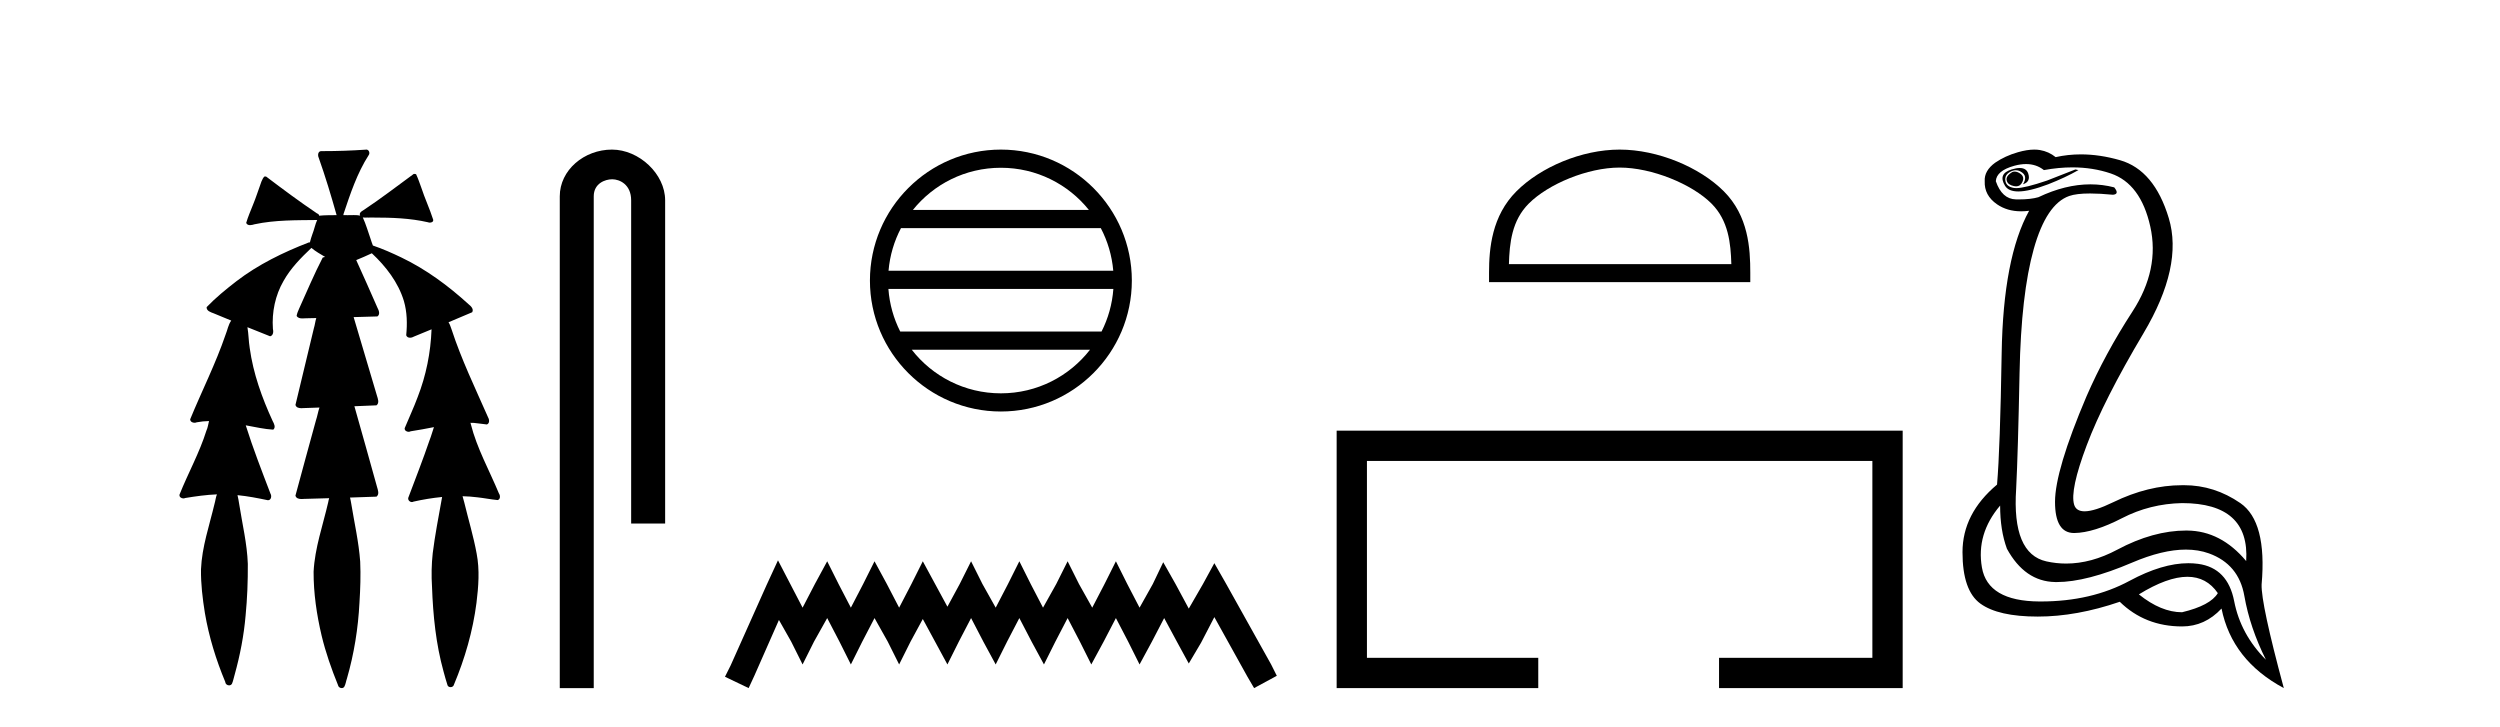
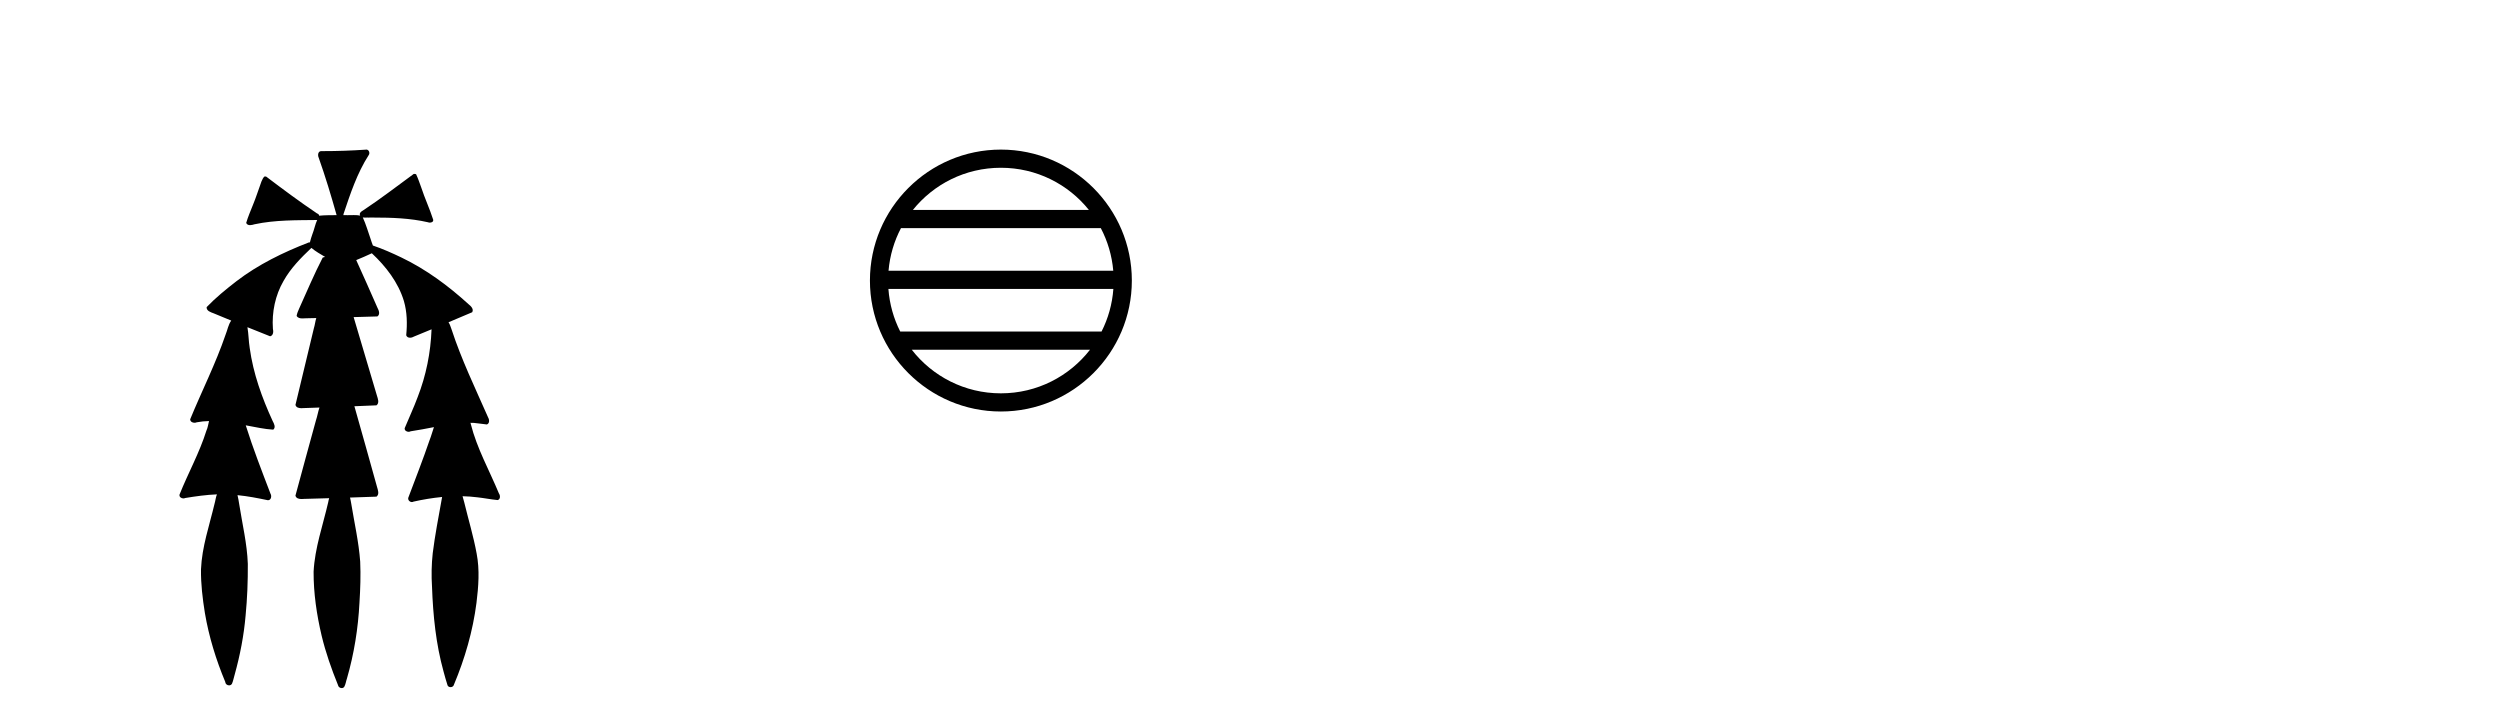
<svg xmlns="http://www.w3.org/2000/svg" width="141.0" height="41.0">
  <path d="M 20.664 8.437 C 20.654 8.437 20.644 8.438 20.633 8.44 C 19.832 8.495 19.029 8.523 18.226 8.523 C 18.187 8.523 18.148 8.523 18.109 8.523 C 17.927 8.534 17.913 8.764 17.974 8.893 C 18.352 9.961 18.679 11.044 18.985 12.134 C 18.982 12.134 18.979 12.134 18.976 12.134 C 18.968 12.134 18.959 12.134 18.951 12.134 C 18.948 12.134 18.945 12.134 18.942 12.134 C 18.639 12.139 18.332 12.133 18.033 12.163 C 18.027 12.17 18.023 12.178 18.017 12.186 C 17.999 12.117 17.953 12.055 17.882 12.038 C 16.903 11.379 15.955 10.673 15.014 9.961 C 14.99 9.958 14.967 9.95 14.942 9.95 C 14.937 9.95 14.932 9.95 14.926 9.951 C 14.833 10.009 14.798 10.14 14.746 10.236 C 14.581 10.68 14.443 11.134 14.26 11.572 C 14.129 11.903 13.984 12.233 13.885 12.574 C 13.928 12.669 14.011 12.698 14.102 12.698 C 14.189 12.698 14.283 12.671 14.357 12.649 C 15.516 12.401 16.709 12.423 17.888 12.408 L 17.888 12.408 C 17.771 12.665 17.721 12.955 17.615 13.217 C 17.567 13.367 17.51 13.519 17.477 13.673 C 17.468 13.672 17.458 13.671 17.448 13.671 C 17.436 13.671 17.424 13.672 17.412 13.675 C 15.973 14.233 14.567 14.916 13.337 15.859 C 12.75 16.314 12.167 16.786 11.653 17.323 C 11.642 17.539 11.885 17.608 12.047 17.67 C 12.379 17.807 12.71 17.944 13.042 18.081 C 12.874 18.311 12.831 18.611 12.723 18.873 C 12.166 20.508 11.381 22.052 10.726 23.648 C 10.729 23.779 10.851 23.844 10.97 23.844 C 11.014 23.844 11.058 23.835 11.095 23.818 C 11.326 23.774 11.557 23.752 11.789 23.747 L 11.789 23.747 C 11.741 23.928 11.722 24.12 11.641 24.289 C 11.25 25.538 10.608 26.686 10.124 27.897 C 10.101 28.029 10.225 28.111 10.343 28.111 C 10.379 28.111 10.413 28.104 10.444 28.088 C 11.035 27.991 11.634 27.906 12.235 27.882 L 12.235 27.882 C 12.166 28.049 12.153 28.235 12.101 28.408 C 11.811 29.634 11.387 30.844 11.336 32.113 C 11.325 32.938 11.425 33.762 11.556 34.575 C 11.782 35.913 12.186 37.217 12.708 38.468 C 12.713 38.583 12.818 38.655 12.92 38.655 C 12.984 38.655 13.047 38.627 13.083 38.563 C 13.159 38.395 13.183 38.206 13.241 38.029 C 13.541 36.946 13.756 35.837 13.852 34.716 C 13.946 33.749 13.983 32.776 13.977 31.804 C 13.937 30.667 13.666 29.557 13.491 28.436 C 13.461 28.267 13.439 28.093 13.395 27.927 L 13.395 27.927 C 13.973 27.982 14.541 28.095 15.109 28.213 C 15.111 28.213 15.113 28.213 15.114 28.213 C 15.296 28.213 15.336 27.971 15.255 27.843 C 14.767 26.567 14.27 25.291 13.86 23.989 L 13.86 23.989 C 13.88 23.992 13.9 23.995 13.919 23.999 C 14.414 24.089 14.91 24.204 15.411 24.233 C 15.568 24.103 15.455 23.89 15.379 23.748 C 14.775 22.438 14.281 21.063 14.084 19.628 C 14.021 19.239 14.022 18.84 13.955 18.454 L 13.955 18.454 C 14.381 18.627 14.807 18.8 15.235 18.967 C 15.421 18.922 15.43 18.693 15.392 18.541 C 15.327 17.609 15.522 16.653 15.993 15.843 C 16.394 15.127 16.973 14.54 17.564 13.981 C 17.798 14.181 18.07 14.33 18.335 14.49 C 18.29 14.501 18.246 14.512 18.202 14.525 C 17.716 15.465 17.307 16.442 16.871 17.405 C 16.815 17.539 16.749 17.676 16.73 17.818 C 16.803 17.937 16.924 17.959 17.051 17.959 C 17.131 17.959 17.212 17.95 17.285 17.95 C 17.289 17.95 17.293 17.95 17.297 17.95 C 17.478 17.946 17.659 17.942 17.839 17.938 L 17.839 17.938 C 17.778 18.125 17.761 18.334 17.701 18.519 C 17.353 19.958 17.007 21.397 16.664 22.837 C 16.705 22.99 16.859 23.022 17.003 23.022 C 17.046 23.022 17.087 23.019 17.125 23.016 C 17.423 23.005 17.721 22.995 18.018 22.985 L 18.018 22.985 C 17.936 23.22 17.899 23.475 17.819 23.71 C 17.433 25.125 17.04 26.539 16.663 27.954 C 16.704 28.112 16.861 28.145 17.009 28.145 C 17.055 28.145 17.1 28.142 17.141 28.138 C 17.615 28.125 18.09 28.111 18.565 28.098 L 18.565 28.098 C 18.54 28.176 18.523 28.258 18.51 28.33 C 18.212 29.629 17.755 30.902 17.687 32.243 C 17.682 33.458 17.861 34.667 18.139 35.848 C 18.368 36.801 18.693 37.729 19.062 38.636 C 19.076 38.74 19.176 38.809 19.272 38.809 C 19.327 38.809 19.382 38.786 19.418 38.732 C 19.497 38.591 19.512 38.422 19.567 38.27 C 19.97 36.877 20.2 35.438 20.274 33.99 C 20.322 33.219 20.35 32.445 20.315 31.674 C 20.235 30.566 19.984 29.482 19.807 28.388 C 19.787 28.28 19.77 28.169 19.741 28.062 C 20.239 28.046 20.737 28.031 21.234 28.011 C 21.411 27.874 21.313 27.635 21.264 27.46 C 20.84 25.943 20.421 24.425 19.988 22.912 C 20.404 22.896 20.82 22.881 21.235 22.861 C 21.409 22.724 21.311 22.487 21.259 22.314 C 20.821 20.837 20.383 19.361 19.945 17.885 C 20.391 17.873 20.838 17.862 21.284 17.847 C 21.453 17.735 21.37 17.508 21.292 17.366 C 20.894 16.466 20.503 15.563 20.091 14.669 C 20.388 14.547 20.682 14.421 20.971 14.284 C 21.766 15.028 22.459 15.922 22.779 16.975 C 22.962 17.601 22.974 18.264 22.91 18.909 C 22.945 19.01 23.031 19.047 23.125 19.047 C 23.204 19.047 23.289 19.02 23.351 18.981 C 23.683 18.844 24.016 18.707 24.348 18.57 L 24.348 18.57 C 24.345 18.573 24.342 18.575 24.339 18.578 C 24.291 19.882 24.032 21.178 23.557 22.394 C 23.338 22.99 23.064 23.563 22.824 24.15 C 22.81 24.278 22.929 24.354 23.045 24.354 C 23.086 24.354 23.126 24.345 23.16 24.325 C 23.599 24.261 24.036 24.173 24.474 24.09 L 24.474 24.09 C 24.387 24.332 24.326 24.586 24.228 24.825 C 23.855 25.919 23.433 26.995 23.026 28.076 C 22.996 28.204 23.111 28.316 23.231 28.316 C 23.262 28.316 23.294 28.308 23.324 28.291 C 23.854 28.172 24.393 28.082 24.935 28.03 L 24.935 28.03 C 24.923 28.081 24.913 28.133 24.908 28.179 C 24.729 29.184 24.532 30.186 24.406 31.199 C 24.337 31.831 24.325 32.468 24.366 33.102 C 24.423 34.706 24.585 36.316 25.014 37.866 C 25.087 38.13 25.157 38.397 25.243 38.656 C 25.275 38.723 25.344 38.755 25.413 38.755 C 25.497 38.755 25.582 38.707 25.601 38.617 C 26.22 37.143 26.669 35.592 26.873 34.004 C 26.987 33.083 27.06 32.141 26.883 31.223 C 26.705 30.247 26.415 29.295 26.183 28.331 C 26.145 28.22 26.126 28.098 26.088 27.987 L 26.088 27.987 C 26.365 27.994 26.642 28.012 26.918 28.048 C 27.304 28.089 27.685 28.169 28.07 28.204 C 28.233 28.157 28.22 27.943 28.139 27.83 C 27.6 26.531 26.899 25.29 26.554 23.92 C 26.549 23.897 26.542 23.872 26.536 23.847 L 26.536 23.847 C 26.601 23.848 26.666 23.849 26.731 23.852 C 26.976 23.87 27.22 23.92 27.464 23.94 C 27.637 23.864 27.595 23.638 27.514 23.508 C 26.798 21.881 26.023 20.275 25.47 18.583 C 25.418 18.451 25.381 18.303 25.304 18.186 C 25.3 18.183 25.295 18.181 25.291 18.178 C 25.739 17.991 26.187 17.804 26.631 17.611 C 26.736 17.433 26.559 17.261 26.428 17.159 C 25.289 16.121 24.035 15.193 22.642 14.524 C 22.117 14.273 21.583 14.034 21.031 13.848 C 20.991 13.725 20.934 13.604 20.904 13.483 C 20.761 13.075 20.642 12.654 20.462 12.263 L 20.462 12.263 C 20.499 12.271 20.539 12.273 20.579 12.273 C 20.625 12.273 20.672 12.27 20.715 12.27 C 20.73 12.27 20.744 12.27 20.757 12.271 C 20.857 12.271 20.957 12.27 21.057 12.27 C 22.09 12.27 23.13 12.304 24.14 12.536 C 24.169 12.549 24.206 12.556 24.243 12.556 C 24.345 12.556 24.453 12.505 24.432 12.391 C 24.235 11.775 23.958 11.189 23.758 10.574 C 23.668 10.323 23.58 10.067 23.468 9.827 C 23.436 9.814 23.403 9.808 23.369 9.808 C 23.358 9.808 23.346 9.808 23.334 9.81 C 22.386 10.502 21.456 11.223 20.475 11.869 C 20.372 11.923 20.239 12.027 20.313 12.157 C 20.313 12.157 20.313 12.158 20.314 12.158 C 20.197 12.136 20.078 12.131 19.958 12.131 C 19.838 12.131 19.718 12.136 19.599 12.136 C 19.554 12.136 19.51 12.135 19.466 12.133 C 19.459 12.133 19.452 12.133 19.445 12.133 C 19.426 12.133 19.407 12.133 19.388 12.133 C 19.381 12.133 19.374 12.133 19.367 12.133 C 19.374 12.113 19.377 12.091 19.375 12.068 C 19.758 10.926 20.141 9.768 20.795 8.747 C 20.875 8.643 20.817 8.462 20.691 8.439 C 20.682 8.438 20.673 8.437 20.664 8.437 Z" style="fill:#000000;stroke:none" />
-   <path d="M 34.515 8.437 C 32.946 8.437 31.571 9.591 31.571 11.072 L 31.571 38.809 L 33.487 38.809 L 33.487 11.072 C 33.487 10.346 34.126 10.111 34.528 10.111 C 34.949 10.111 35.597 10.406 35.597 11.296 L 35.597 29.526 L 37.514 29.526 L 37.514 11.296 C 37.514 9.813 36.045 8.437 34.515 8.437 Z" style="fill:#000000;stroke:none" />
  <path d="M 56.45 9.462 C 58.459 9.462 60.248 10.389 61.413 11.84 L 51.487 11.84 C 52.652 10.389 54.441 9.462 56.45 9.462 ZM 62.085 12.865 C 62.468 13.594 62.714 14.407 62.788 15.27 L 50.113 15.27 C 50.187 14.407 50.433 13.594 50.816 12.865 ZM 62.794 16.295 C 62.731 17.155 62.498 17.968 62.127 18.699 L 50.773 18.699 C 50.403 17.968 50.169 17.155 50.106 16.295 ZM 61.477 19.724 C 60.314 21.221 58.496 22.184 56.45 22.184 C 54.404 22.184 52.586 21.221 51.423 19.724 ZM 56.45 8.437 C 52.378 8.437 49.064 11.752 49.064 15.823 C 49.064 19.895 52.378 23.209 56.45 23.209 C 60.522 23.209 63.836 19.895 63.836 15.823 C 63.836 11.752 60.522 8.437 56.45 8.437 Z" style="fill:#000000;stroke:none" />
-   <path d="M 43.878 31.602 L 43.238 32.99 L 41.209 37.528 L 40.889 38.169 L 42.223 38.809 L 42.544 38.115 L 43.932 34.966 L 44.626 36.193 L 45.266 37.475 L 45.907 36.193 L 46.654 34.859 L 47.348 36.193 L 47.989 37.475 L 48.629 36.193 L 49.323 34.859 L 50.071 36.193 L 50.711 37.475 L 51.352 36.193 L 52.046 34.912 L 52.74 36.193 L 53.434 37.475 L 54.075 36.193 L 54.769 34.859 L 55.463 36.193 L 56.157 37.475 L 56.797 36.193 L 57.491 34.859 L 58.185 36.193 L 58.879 37.475 L 59.52 36.193 L 60.214 34.859 L 60.908 36.193 L 61.549 37.475 L 62.243 36.193 L 62.937 34.859 L 63.631 36.193 L 64.271 37.475 L 64.965 36.193 L 65.659 34.859 L 66.407 36.247 L 67.047 37.421 L 67.741 36.247 L 68.489 34.805 L 70.357 38.169 L 70.731 38.809 L 72.012 38.115 L 71.692 37.475 L 69.129 32.884 L 68.489 31.763 L 67.848 32.937 L 67.047 34.325 L 66.3 32.937 L 65.606 31.709 L 65.019 32.937 L 64.271 34.272 L 63.577 32.937 L 62.937 31.656 L 62.296 32.937 L 61.602 34.272 L 60.854 32.937 L 60.214 31.656 L 59.573 32.937 L 58.826 34.272 L 58.132 32.937 L 57.491 31.656 L 56.851 32.937 L 56.157 34.272 L 55.409 32.937 L 54.769 31.656 L 54.128 32.937 L 53.434 34.218 L 52.74 32.937 L 52.046 31.656 L 51.405 32.937 L 50.711 34.272 L 50.017 32.937 L 49.323 31.656 L 48.683 32.937 L 47.989 34.272 L 47.295 32.937 L 46.654 31.656 L 45.96 32.937 L 45.266 34.272 L 44.572 32.937 L 43.878 31.602 Z" style="fill:#000000;stroke:none" />
-   <path d="M 91.349 9.451 C 93.161 9.451 95.429 10.382 96.527 11.48 C 97.487 12.44 97.613 13.713 97.648 14.896 L 85.103 14.896 C 85.138 13.713 85.263 12.44 86.224 11.48 C 87.321 10.382 89.536 9.451 91.349 9.451 ZM 91.349 8.437 C 89.199 8.437 86.886 9.43 85.53 10.786 C 84.139 12.176 83.982 14.007 83.982 15.377 L 83.982 15.911 L 98.716 15.911 L 98.716 15.377 C 98.716 14.007 98.612 12.176 97.221 10.786 C 95.865 9.43 93.499 8.437 91.349 8.437 Z" style="fill:#000000;stroke:none" />
-   <path d="M 75.387 24.289 L 75.387 38.809 L 86.758 38.809 L 86.758 37.101 L 77.095 37.101 L 77.095 25.997 L 105.602 25.997 L 105.602 37.101 L 96.954 37.101 L 96.954 38.809 L 107.311 38.809 L 107.311 24.289 Z" style="fill:#000000;stroke:none" />
-   <path d="M 113.625 9.677 Q 113.562 9.677 113.503 9.697 Q 113.085 9.941 113.19 10.219 Q 113.259 10.428 113.59 10.497 Q 113.653 10.51 113.709 10.51 Q 113.947 10.51 114.059 10.271 Q 114.198 9.975 113.955 9.801 Q 113.781 9.677 113.625 9.677 ZM 113.912 9.475 Q 113.718 9.475 113.451 9.558 Q 112.668 9.801 113.085 10.48 Q 113.282 10.798 113.831 10.798 Q 114.451 10.798 115.52 10.393 Q 116.494 10.01 117.224 9.593 L 117.051 9.558 L 115.451 10.184 Q 114.203 10.61 113.714 10.61 Q 113.644 10.61 113.59 10.601 Q 113.155 10.532 113.103 10.201 Q 113.051 9.871 113.364 9.697 Q 113.538 9.601 113.695 9.601 Q 113.822 9.601 113.938 9.662 Q 114.198 9.801 114.216 9.993 Q 114.233 10.184 114.094 10.393 Q 114.546 10.254 114.39 9.784 Q 114.287 9.475 113.912 9.475 ZM 114.267 9.253 Q 114.846 9.253 115.277 9.593 Q 116.111 9.44 116.882 9.44 Q 118.038 9.44 119.05 9.784 Q 120.737 10.358 121.276 12.775 Q 121.816 15.193 120.268 17.575 Q 118.72 19.958 117.677 22.358 Q 115.903 26.531 115.903 28.305 Q 115.903 30.062 116.977 30.062 Q 116.988 30.062 116.998 30.062 Q 118.094 30.044 119.677 29.227 Q 121.259 28.41 123.068 28.375 Q 126.894 28.375 126.685 31.644 Q 125.259 29.94 123.363 29.923 Q 123.334 29.922 123.304 29.922 Q 121.436 29.922 119.416 31.001 Q 117.947 31.785 116.531 31.785 Q 115.969 31.785 115.416 31.662 Q 113.468 31.227 113.711 27.575 Q 113.816 25.488 113.903 21.036 Q 113.99 16.584 114.703 14.045 Q 115.416 11.506 116.703 11.054 Q 117.108 10.912 117.881 10.912 Q 118.433 10.912 119.172 10.984 Q 119.555 10.949 119.242 10.567 Q 118.584 10.397 117.9 10.397 Q 116.487 10.397 114.964 11.123 Q 114.531 11.247 113.864 11.247 Q 113.781 11.247 113.694 11.245 Q 112.912 11.228 112.564 10.219 Q 112.598 9.628 113.607 9.349 Q 113.958 9.253 114.267 9.253 ZM 123.369 32.531 Q 124.453 32.531 125.085 33.453 Q 124.668 34.149 123.068 34.531 Q 121.885 34.531 120.633 33.523 Q 122.244 32.531 123.369 32.531 ZM 112.807 28.514 Q 112.807 29.905 113.19 30.949 Q 114.198 32.792 115.903 32.827 Q 115.954 32.828 116.005 32.828 Q 117.686 32.828 120.25 31.731 Q 121.969 30.997 123.283 30.997 Q 123.99 30.997 124.581 31.21 Q 126.268 31.818 126.581 33.609 Q 126.894 35.401 127.798 37.209 Q 126.372 35.783 126.007 33.905 Q 125.642 32.027 123.972 31.801 Q 123.704 31.765 123.423 31.765 Q 121.951 31.765 120.111 32.757 Q 117.952 33.923 115.1 33.923 Q 115.058 33.923 115.016 33.923 Q 112.112 33.905 111.781 32.01 Q 111.451 30.114 112.807 28.514 ZM 114.734 8.437 Q 114.331 8.437 113.816 8.584 Q 113.085 8.793 112.529 9.175 Q 111.903 9.628 111.938 10.219 Q 111.903 11.019 112.633 11.523 Q 113.206 11.918 113.992 11.918 Q 114.209 11.918 114.442 11.888 L 114.442 11.888 Q 112.981 14.532 112.894 19.923 Q 112.807 25.314 112.633 27.331 Q 110.685 28.966 110.685 31.14 Q 110.685 33.314 111.694 34.044 Q 112.703 34.775 114.929 34.775 Q 117.12 34.775 119.555 33.94 Q 120.981 35.331 123.068 35.331 Q 124.355 35.331 125.294 34.322 Q 125.885 37.244 128.807 38.809 Q 127.52 34.044 127.555 32.966 Q 127.868 29.418 126.355 28.375 Q 124.89 27.365 123.182 27.365 Q 123.125 27.365 123.068 27.366 Q 121.155 27.366 119.19 28.323 Q 118.13 28.838 117.571 28.838 Q 117.093 28.838 116.981 28.462 Q 116.737 27.644 117.694 25.105 Q 118.65 22.566 120.894 18.793 Q 123.137 15.019 122.32 12.306 Q 121.503 9.593 119.572 9.036 Q 118.428 8.707 117.364 8.707 Q 116.632 8.707 115.938 8.862 Q 115.555 8.549 115.051 8.462 Q 114.902 8.437 114.734 8.437 Z" style="fill:#000000;stroke:none" />
</svg>